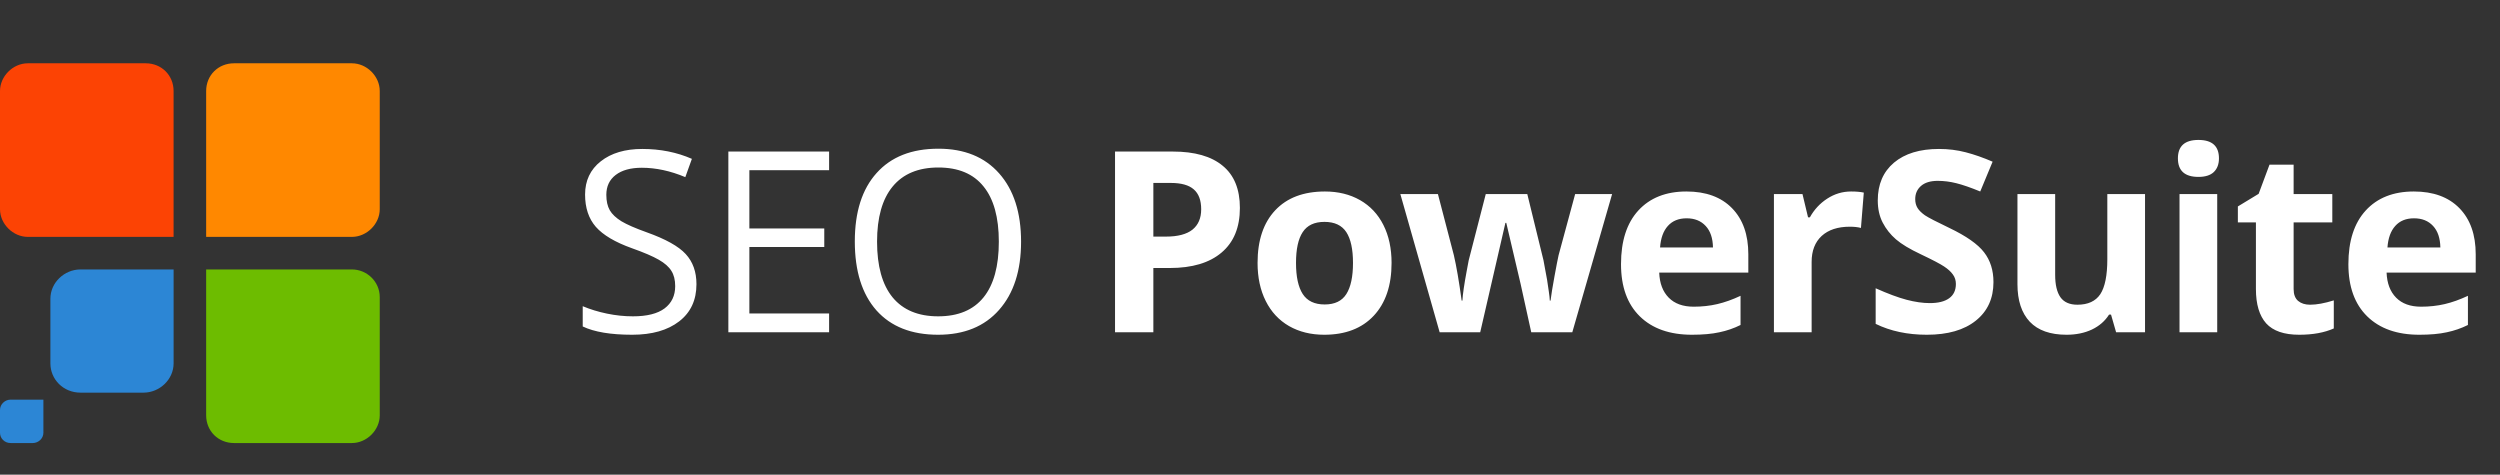
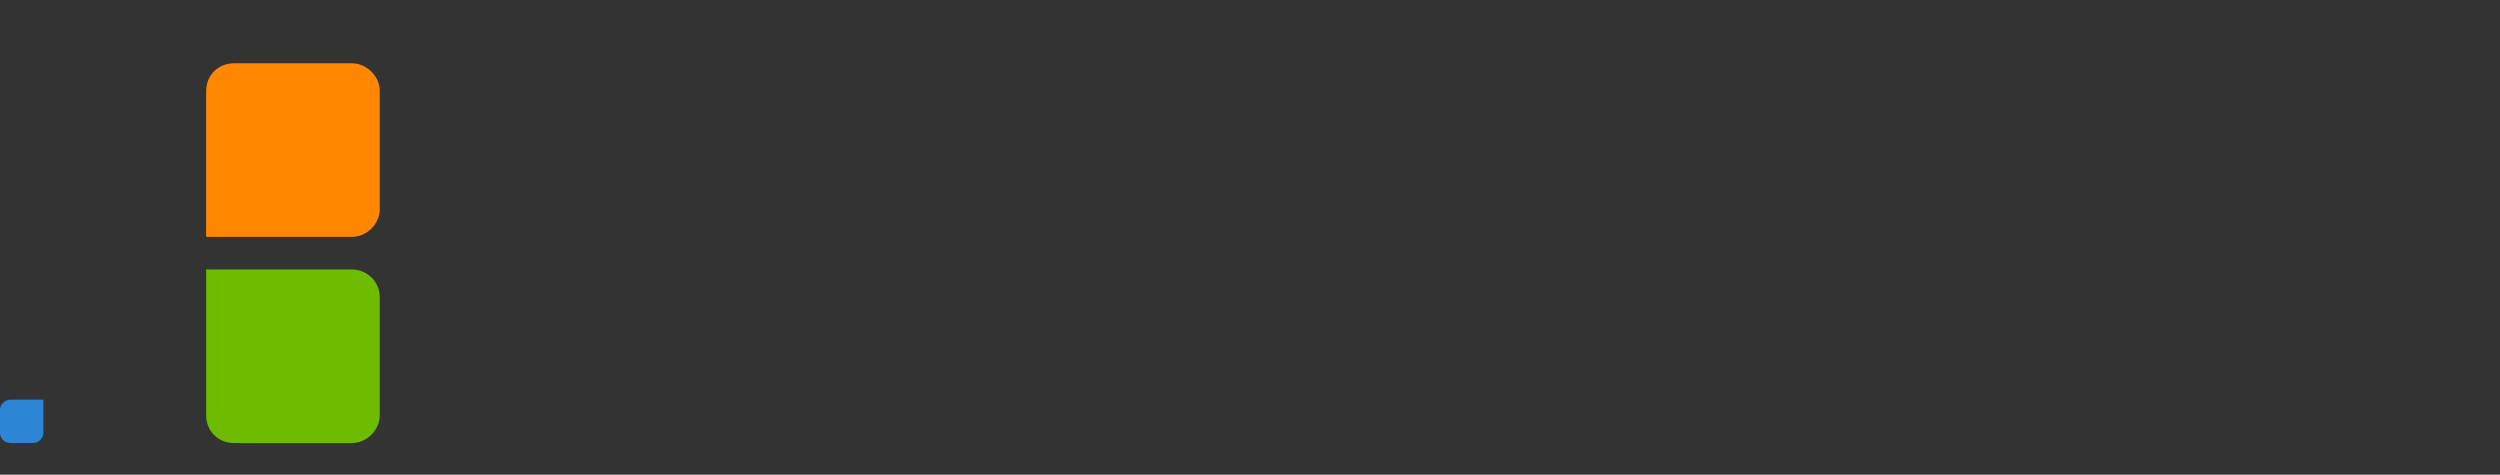
<svg xmlns="http://www.w3.org/2000/svg" width="158" height="30" viewBox="0 0 158 30" fill="none">
  <rect x="0" y="0" width="158" height="30" fill="#333333" stroke="none" />
-   <path fill-rule="evenodd" clip-rule="evenodd" d="M0 13.221V5.751C0 4.817 0.821 4 1.76 4H9.211C10.209 4 10.971 4.759 10.971 5.751V14.971H1.76C0.821 14.971 0 14.154 0 13.221Z" fill="#FC4304" />
  <path fill-rule="evenodd" clip-rule="evenodd" d="M24 13.221V5.751C24 4.817 23.179 4 22.24 4H14.789C13.791 4 13.029 4.759 13.029 5.751V14.971H22.24C23.179 14.971 24 14.154 24 13.221Z" fill="#FF8800" />
-   <path fill-rule="evenodd" clip-rule="evenodd" d="M5.084 17.029C4.071 17.029 3.185 17.858 3.185 18.879V22.964C3.185 23.985 4.008 24.815 5.084 24.815H9.072C10.085 24.815 10.972 23.985 10.972 22.964V17.029H5.084Z" fill="#2C86D5" />
  <path fill-rule="evenodd" clip-rule="evenodd" d="M0.669 25.257C0.312 25.257 0 25.549 0 25.909V27.348C0 27.708 0.29 28 0.669 28H2.074C2.431 28 2.743 27.708 2.743 27.348V25.257H0.669Z" fill="#2C86D5" />
  <path fill-rule="evenodd" clip-rule="evenodd" d="M24 18.779V26.249C24 27.183 23.179 28 22.24 28H14.789C13.791 28 13.029 27.241 13.029 26.249V17.029H22.24C23.179 17.029 24 17.787 24 18.779Z" fill="#6DBC00" />
-   <path d="M44.016 17.961C44.016 18.966 43.651 19.75 42.922 20.312C42.193 20.875 41.203 21.156 39.953 21.156C38.599 21.156 37.557 20.982 36.828 20.633V19.352C37.297 19.549 37.807 19.706 38.359 19.82C38.911 19.935 39.458 19.992 40 19.992C40.885 19.992 41.552 19.826 42 19.492C42.448 19.154 42.672 18.685 42.672 18.086C42.672 17.69 42.591 17.367 42.43 17.117C42.273 16.862 42.008 16.628 41.633 16.414C41.263 16.201 40.698 15.958 39.938 15.688C38.875 15.307 38.115 14.857 37.656 14.336C37.203 13.815 36.977 13.135 36.977 12.297C36.977 11.417 37.307 10.716 37.969 10.195C38.63 9.674 39.505 9.414 40.594 9.414C41.729 9.414 42.773 9.622 43.727 10.039L43.312 11.195C42.37 10.8 41.453 10.602 40.562 10.602C39.859 10.602 39.31 10.753 38.914 11.055C38.518 11.357 38.32 11.776 38.32 12.312C38.32 12.708 38.393 13.034 38.539 13.289C38.685 13.539 38.93 13.771 39.273 13.984C39.622 14.193 40.154 14.425 40.867 14.68C42.065 15.107 42.888 15.565 43.336 16.055C43.789 16.544 44.016 17.18 44.016 17.961ZM52.399 21H46.032V9.578H52.399V10.758H47.36V14.438H52.094V15.609H47.36V19.812H52.399V21ZM64.532 15.273C64.532 17.102 64.068 18.539 63.141 19.586C62.219 20.633 60.935 21.156 59.29 21.156C57.607 21.156 56.308 20.643 55.391 19.617C54.48 18.586 54.024 17.133 54.024 15.258C54.024 13.398 54.482 11.958 55.399 10.938C56.316 9.911 57.618 9.398 59.305 9.398C60.946 9.398 62.227 9.919 63.149 10.961C64.071 12.003 64.532 13.44 64.532 15.273ZM55.43 15.273C55.43 16.82 55.758 17.995 56.415 18.797C57.076 19.594 58.035 19.992 59.29 19.992C60.555 19.992 61.511 19.594 62.157 18.797C62.803 18 63.126 16.826 63.126 15.273C63.126 13.737 62.803 12.573 62.157 11.781C61.516 10.984 60.566 10.586 59.305 10.586C58.04 10.586 57.076 10.987 56.415 11.789C55.758 12.586 55.43 13.747 55.43 15.273ZM72.892 14.953H73.689C74.433 14.953 74.991 14.807 75.361 14.516C75.73 14.219 75.915 13.789 75.915 13.227C75.915 12.659 75.759 12.24 75.447 11.969C75.139 11.698 74.655 11.562 73.993 11.562H72.892V14.953ZM78.361 13.141C78.361 14.37 77.975 15.31 77.204 15.961C76.439 16.612 75.348 16.938 73.931 16.938H72.892V21H70.47V9.578H74.118C75.504 9.578 76.556 9.878 77.275 10.477C77.999 11.07 78.361 11.958 78.361 13.141ZM81.908 16.617C81.908 17.482 82.048 18.135 82.33 18.578C82.616 19.021 83.08 19.242 83.72 19.242C84.356 19.242 84.811 19.023 85.088 18.586C85.369 18.143 85.509 17.487 85.509 16.617C85.509 15.753 85.369 15.104 85.088 14.672C84.806 14.24 84.345 14.023 83.705 14.023C83.069 14.023 82.611 14.24 82.33 14.672C82.048 15.099 81.908 15.747 81.908 16.617ZM87.947 16.617C87.947 18.039 87.572 19.151 86.822 19.953C86.072 20.755 85.028 21.156 83.689 21.156C82.85 21.156 82.111 20.974 81.47 20.609C80.83 20.24 80.338 19.711 79.994 19.023C79.65 18.336 79.478 17.534 79.478 16.617C79.478 15.19 79.85 14.081 80.595 13.289C81.34 12.497 82.387 12.102 83.736 12.102C84.575 12.102 85.314 12.284 85.955 12.648C86.595 13.013 87.088 13.537 87.431 14.219C87.775 14.901 87.947 15.7 87.947 16.617ZM96.775 21L96.103 17.945L95.197 14.086H95.142L93.549 21H90.986L88.502 12.266H90.877L91.885 16.133C92.046 16.826 92.21 17.781 92.377 19H92.424C92.445 18.604 92.536 17.977 92.697 17.117L92.822 16.453L93.9 12.266H96.525L97.549 16.453C97.57 16.568 97.601 16.737 97.642 16.961C97.689 17.185 97.734 17.424 97.775 17.68C97.817 17.93 97.853 18.177 97.885 18.422C97.921 18.662 97.942 18.854 97.947 19H97.994C98.041 18.625 98.124 18.112 98.244 17.461C98.364 16.805 98.45 16.362 98.502 16.133L99.549 12.266H101.885L99.369 21H96.775ZM106.596 13.797C106.091 13.797 105.695 13.958 105.408 14.281C105.122 14.599 104.958 15.052 104.916 15.641H108.26C108.25 15.052 108.096 14.599 107.799 14.281C107.502 13.958 107.101 13.797 106.596 13.797ZM106.932 21.156C105.526 21.156 104.427 20.768 103.635 19.992C102.843 19.216 102.448 18.117 102.448 16.695C102.448 15.232 102.812 14.102 103.541 13.305C104.276 12.503 105.289 12.102 106.58 12.102C107.815 12.102 108.776 12.453 109.463 13.156C110.151 13.859 110.494 14.831 110.494 16.07V17.227H104.862C104.888 17.904 105.088 18.432 105.463 18.812C105.838 19.193 106.364 19.383 107.041 19.383C107.567 19.383 108.065 19.328 108.533 19.219C109.002 19.109 109.492 18.935 110.002 18.695V20.539C109.586 20.747 109.14 20.901 108.666 21C108.192 21.104 107.614 21.156 106.932 21.156ZM116.987 12.102C117.31 12.102 117.578 12.125 117.792 12.172L117.612 14.406C117.419 14.354 117.185 14.328 116.909 14.328C116.148 14.328 115.555 14.523 115.128 14.914C114.706 15.305 114.495 15.852 114.495 16.555V21H112.112V12.266H113.917L114.268 13.734H114.385C114.656 13.245 115.021 12.852 115.479 12.555C115.943 12.253 116.445 12.102 116.987 12.102ZM125.987 17.828C125.987 18.859 125.615 19.672 124.87 20.266C124.13 20.859 123.099 21.156 121.776 21.156C120.558 21.156 119.479 20.927 118.542 20.469V18.219C119.313 18.562 119.964 18.805 120.495 18.945C121.031 19.086 121.521 19.156 121.964 19.156C122.495 19.156 122.901 19.055 123.183 18.852C123.469 18.648 123.612 18.346 123.612 17.945C123.612 17.721 123.55 17.523 123.425 17.352C123.3 17.174 123.115 17.005 122.87 16.844C122.63 16.682 122.138 16.424 121.393 16.07C120.696 15.742 120.172 15.427 119.823 15.125C119.474 14.823 119.196 14.471 118.987 14.07C118.779 13.669 118.675 13.2 118.675 12.664C118.675 11.654 119.016 10.859 119.698 10.281C120.386 9.703 121.334 9.414 122.542 9.414C123.136 9.414 123.701 9.484 124.237 9.625C124.779 9.766 125.344 9.964 125.933 10.219L125.151 12.102C124.542 11.852 124.037 11.677 123.636 11.578C123.24 11.479 122.849 11.43 122.464 11.43C122.005 11.43 121.654 11.537 121.409 11.75C121.164 11.963 121.042 12.242 121.042 12.586C121.042 12.8 121.091 12.987 121.19 13.148C121.289 13.305 121.446 13.458 121.659 13.609C121.878 13.755 122.391 14.021 123.198 14.406C124.266 14.917 124.998 15.43 125.393 15.945C125.789 16.456 125.987 17.083 125.987 17.828ZM133.738 21L133.417 19.883H133.292C133.037 20.289 132.675 20.604 132.206 20.828C131.738 21.047 131.204 21.156 130.605 21.156C129.579 21.156 128.805 20.883 128.284 20.336C127.764 19.784 127.503 18.992 127.503 17.961V12.266H129.886V17.367C129.886 17.997 129.998 18.471 130.222 18.789C130.446 19.102 130.803 19.258 131.292 19.258C131.959 19.258 132.441 19.037 132.738 18.594C133.034 18.146 133.183 17.406 133.183 16.375V12.266H135.566V21H133.738ZM137.644 10.008C137.644 9.232 138.076 8.844 138.941 8.844C139.806 8.844 140.238 9.232 140.238 10.008C140.238 10.378 140.128 10.667 139.91 10.875C139.696 11.078 139.373 11.18 138.941 11.18C138.076 11.18 137.644 10.789 137.644 10.008ZM140.128 21H137.746V12.266H140.128V21ZM145.996 19.258C146.413 19.258 146.913 19.167 147.496 18.984V20.758C146.902 21.023 146.173 21.156 145.308 21.156C144.355 21.156 143.66 20.917 143.223 20.438C142.79 19.953 142.574 19.229 142.574 18.266V14.055H141.433V13.047L142.746 12.25L143.433 10.406H144.957V12.266H147.402V14.055H144.957V18.266C144.957 18.604 145.051 18.854 145.238 19.016C145.431 19.177 145.683 19.258 145.996 19.258ZM152.567 13.797C152.061 13.797 151.666 13.958 151.379 14.281C151.093 14.599 150.929 15.052 150.887 15.641H154.231C154.22 15.052 154.067 14.599 153.77 14.281C153.473 13.958 153.072 13.797 152.567 13.797ZM152.902 21.156C151.496 21.156 150.397 20.768 149.606 19.992C148.814 19.216 148.418 18.117 148.418 16.695C148.418 15.232 148.783 14.102 149.512 13.305C150.246 12.503 151.259 12.102 152.551 12.102C153.785 12.102 154.746 12.453 155.434 13.156C156.121 13.859 156.465 14.831 156.465 16.07V17.227H150.832C150.858 17.904 151.059 18.432 151.434 18.812C151.809 19.193 152.335 19.383 153.012 19.383C153.538 19.383 154.035 19.328 154.504 19.219C154.973 19.109 155.462 18.935 155.973 18.695V20.539C155.556 20.747 155.111 20.901 154.637 21C154.163 21.104 153.585 21.156 152.902 21.156Z" fill="white" />
</svg>